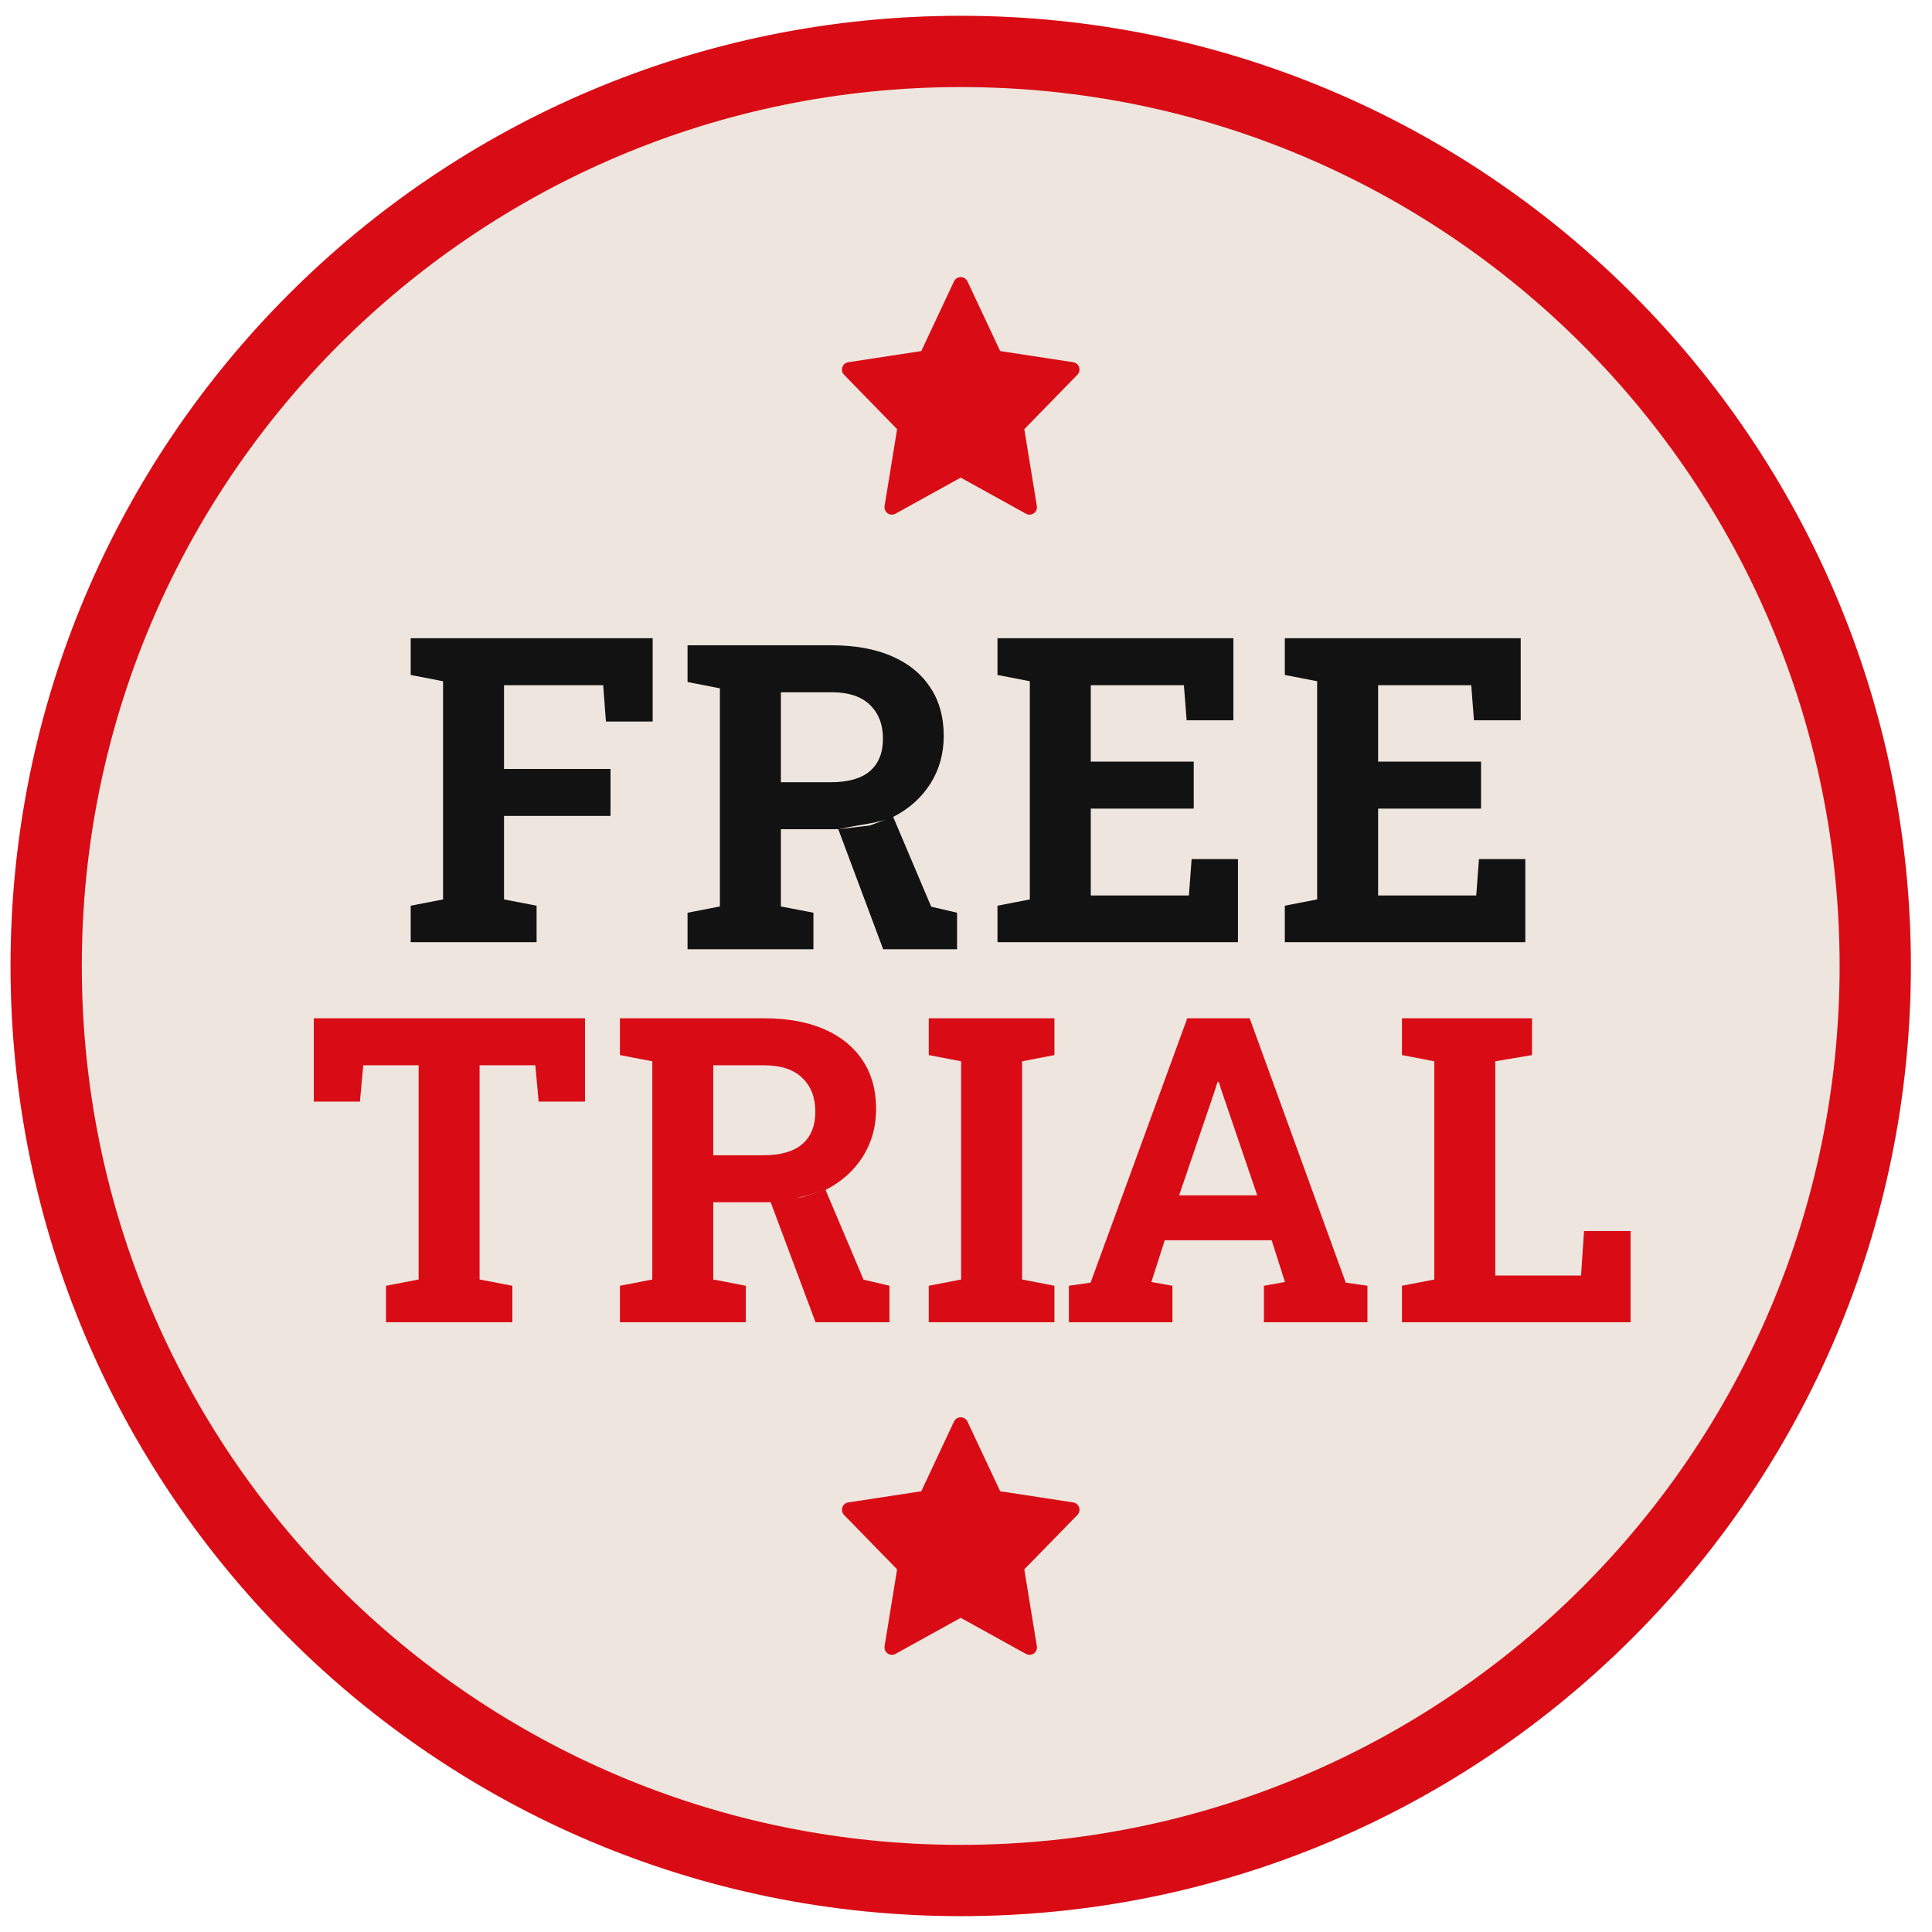
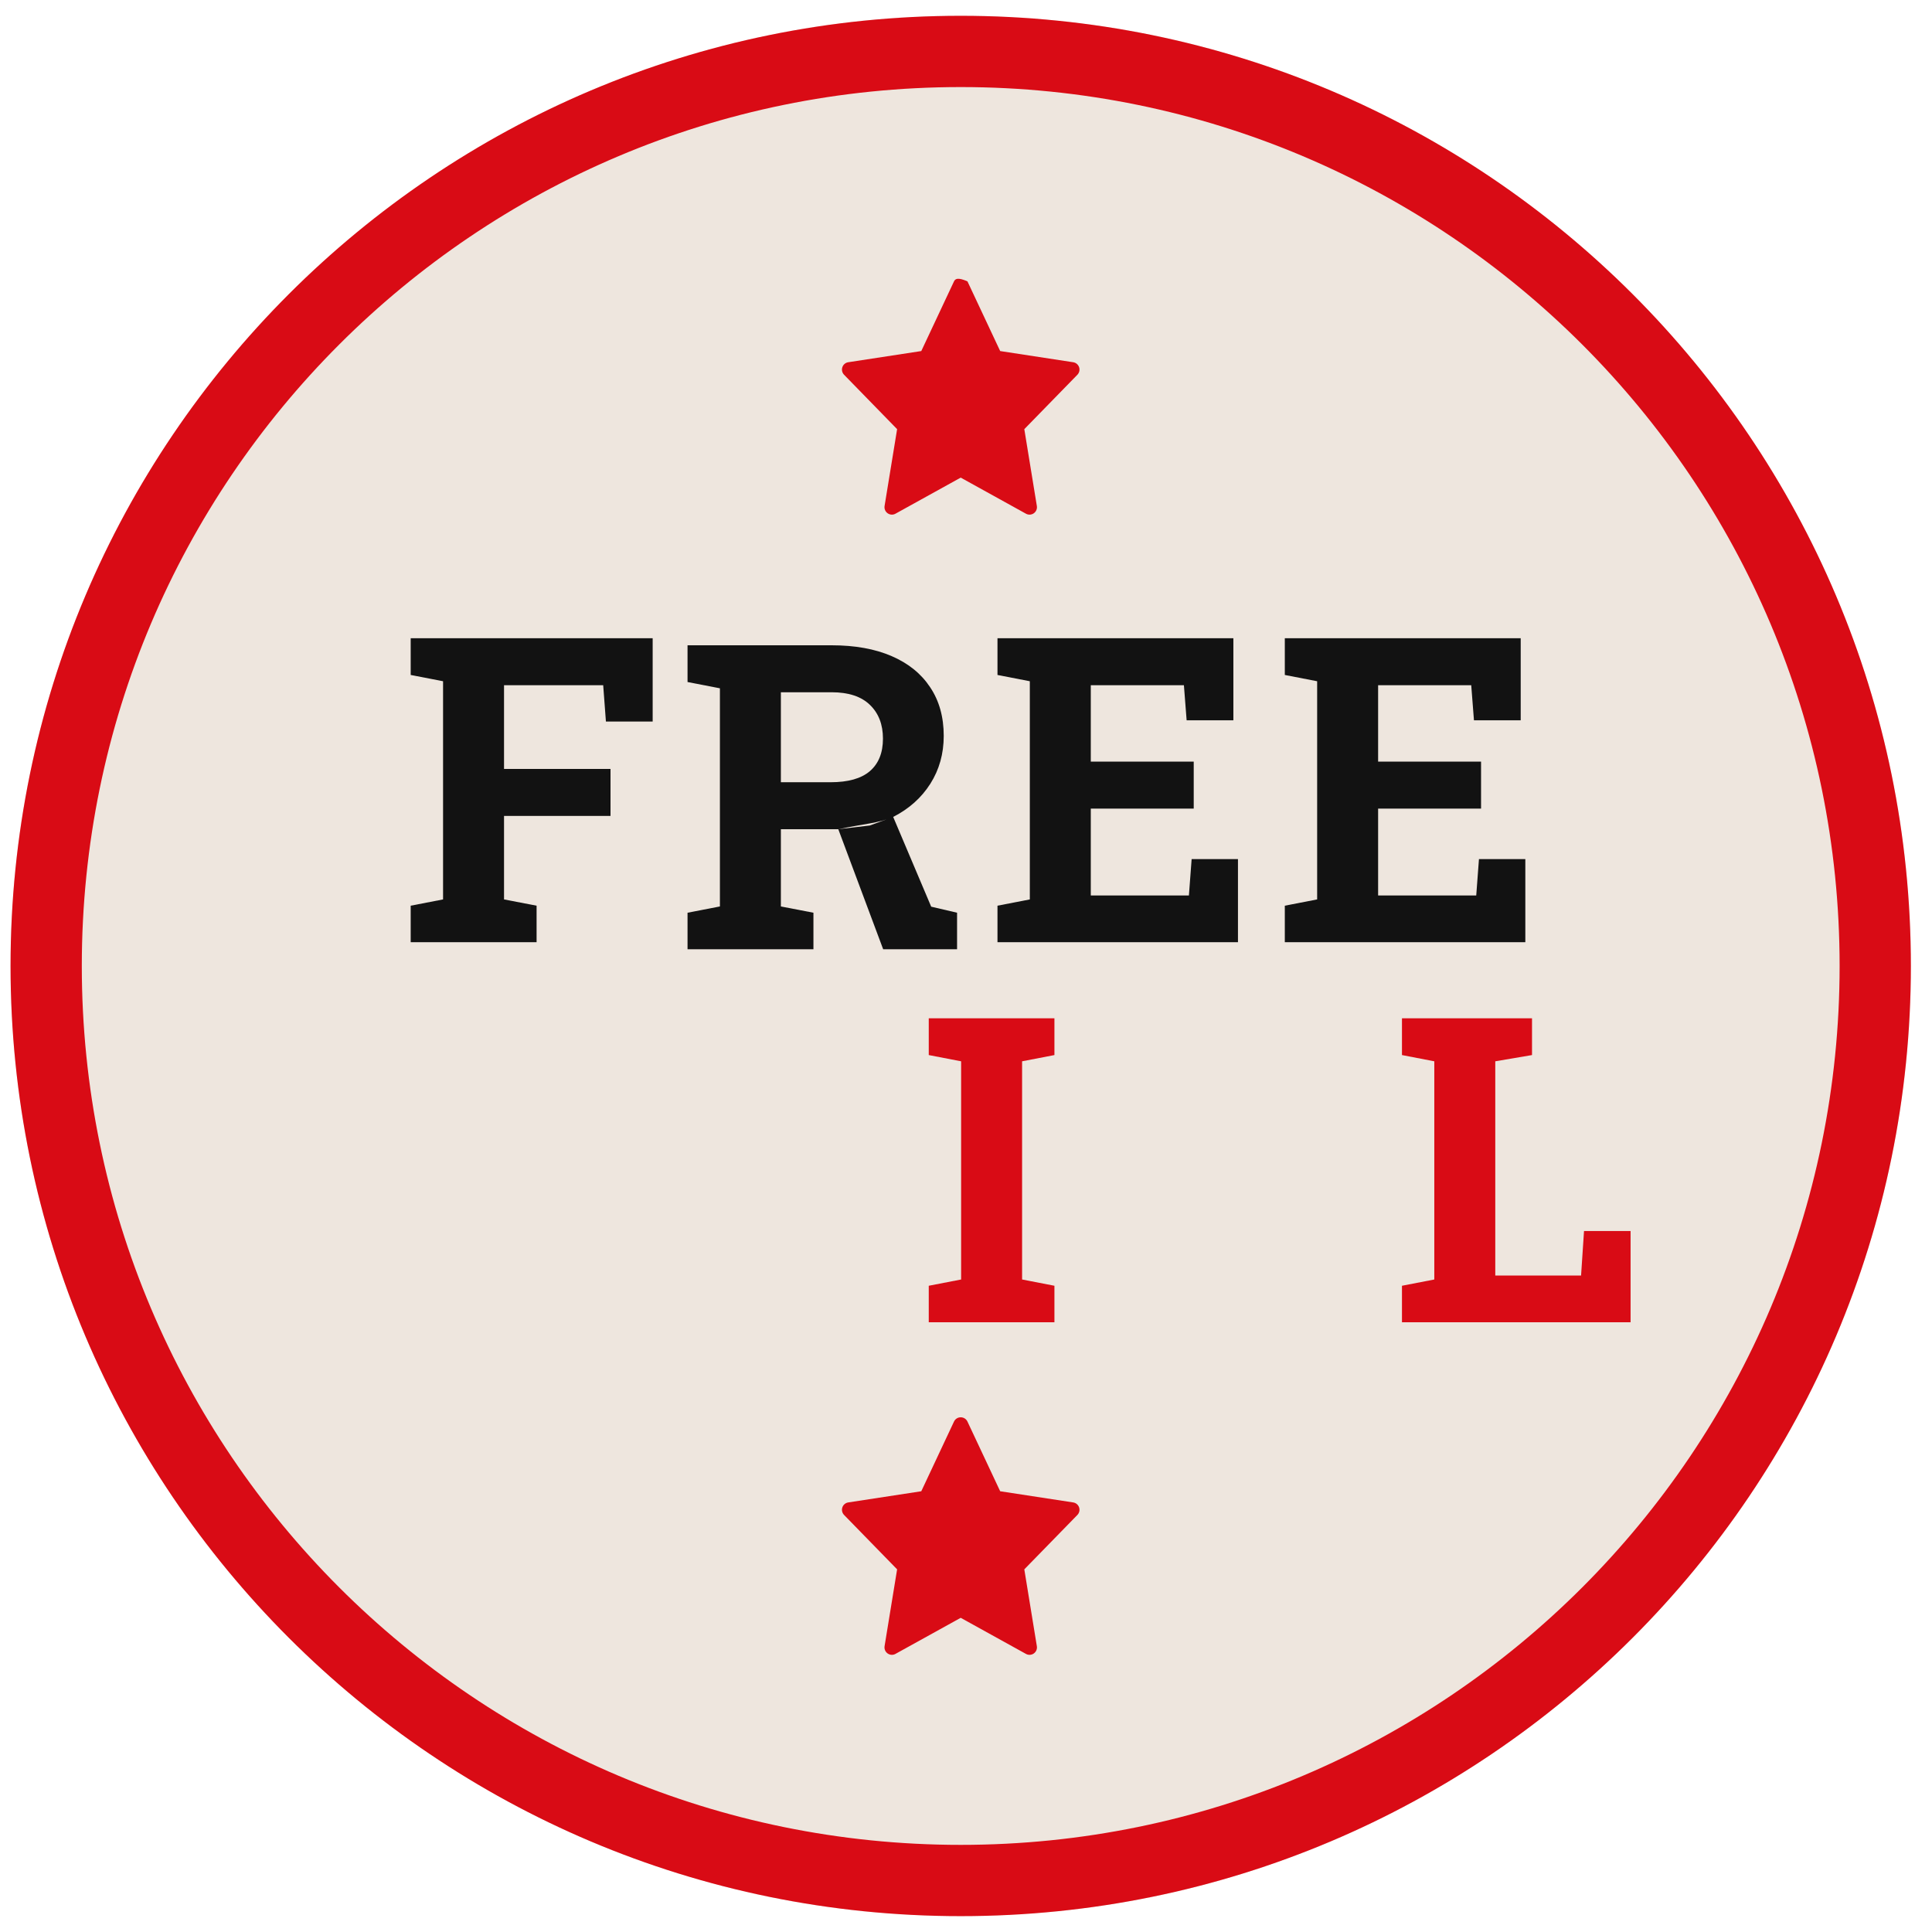
<svg xmlns="http://www.w3.org/2000/svg" width="61" height="61" viewBox="0 0 61 61" fill="none">
  <g id="Free trial" clip-path="url(#clip0_4259_27252)">
    <g id="Vector">
      <path d="M60.333 30.499C60.333 47.068 46.902 60.499 30.333 60.499C13.765 60.499 0.333 47.068 0.333 30.499C0.333 13.931 13.765 0.499 30.333 0.499C46.902 0.499 60.333 13.931 60.333 30.499Z" fill="#EEE6DE" />
      <path fill-rule="evenodd" clip-rule="evenodd" d="M30.333 58.249C45.659 58.249 58.083 45.825 58.083 30.499C58.083 15.173 45.659 2.749 30.333 2.749C15.007 2.749 2.583 15.173 2.583 30.499C2.583 45.825 15.007 58.249 30.333 58.249ZM30.333 60.499C46.902 60.499 60.333 47.068 60.333 30.499C60.333 13.931 46.902 0.499 30.333 0.499C13.765 0.499 0.333 13.931 0.333 30.499C0.333 47.068 13.765 60.499 30.333 60.499Z" fill="#D90B15" />
-       <path d="M34.071 11.594C34.043 11.511 33.971 11.45 33.884 11.437L31.579 11.084L30.546 8.884C30.507 8.802 30.424 8.749 30.333 8.749C30.242 8.749 30.16 8.802 30.121 8.884L29.088 11.084L26.782 11.437C26.696 11.45 26.623 11.511 26.596 11.594C26.568 11.677 26.589 11.769 26.65 11.832L28.325 13.55L27.929 15.976C27.915 16.065 27.952 16.154 28.026 16.206C28.066 16.234 28.113 16.249 28.16 16.249C28.199 16.249 28.238 16.239 28.274 16.219L30.333 15.08L32.392 16.219C32.428 16.239 32.467 16.249 32.506 16.249C32.553 16.249 32.601 16.234 32.641 16.206C32.714 16.154 32.752 16.065 32.737 15.976L32.341 13.55L34.017 11.832C34.078 11.769 34.099 11.677 34.071 11.594Z" fill="#D90B15" />
+       <path d="M34.071 11.594C34.043 11.511 33.971 11.45 33.884 11.437L31.579 11.084L30.546 8.884C30.242 8.749 30.16 8.802 30.121 8.884L29.088 11.084L26.782 11.437C26.696 11.45 26.623 11.511 26.596 11.594C26.568 11.677 26.589 11.769 26.65 11.832L28.325 13.55L27.929 15.976C27.915 16.065 27.952 16.154 28.026 16.206C28.066 16.234 28.113 16.249 28.16 16.249C28.199 16.249 28.238 16.239 28.274 16.219L30.333 15.08L32.392 16.219C32.428 16.239 32.467 16.249 32.506 16.249C32.553 16.249 32.601 16.234 32.641 16.206C32.714 16.154 32.752 16.065 32.737 15.976L32.341 13.55L34.017 11.832C34.078 11.769 34.099 11.677 34.071 11.594Z" fill="#D90B15" />
      <path d="M34.071 47.594C34.043 47.511 33.971 47.45 33.884 47.437L31.579 47.084L30.546 44.884C30.507 44.801 30.424 44.749 30.333 44.749C30.242 44.749 30.16 44.801 30.121 44.884L29.088 47.084L26.782 47.437C26.696 47.45 26.623 47.511 26.596 47.594C26.568 47.677 26.589 47.769 26.65 47.832L28.325 49.55L27.929 51.976C27.915 52.065 27.952 52.154 28.026 52.206C28.066 52.234 28.113 52.249 28.16 52.249C28.199 52.249 28.238 52.239 28.274 52.219L30.333 51.08L32.392 52.219C32.428 52.239 32.467 52.249 32.506 52.249C32.553 52.249 32.601 52.234 32.641 52.206C32.714 52.154 32.752 52.065 32.737 51.976L32.341 49.55L34.017 47.832C34.078 47.769 34.099 47.677 34.071 47.594Z" fill="#D90B15" />
-       <path d="M12.188 41.749V40.596L13.217 40.398V33.635H11.47L11.364 34.782H9.908V32.151H18.47V34.782H17.007L16.902 33.635H15.142V40.398L16.177 40.596V41.749H12.188Z" fill="#D90B15" />
-       <path d="M19.573 41.749V40.596L20.595 40.398V33.509L19.573 33.312V32.151H24.122C24.86 32.151 25.493 32.266 26.02 32.494C26.547 32.723 26.952 33.05 27.233 33.476C27.519 33.903 27.662 34.415 27.662 35.012C27.662 35.575 27.521 36.078 27.24 36.522C26.958 36.966 26.567 37.315 26.066 37.57C25.359 37.788 25.064 37.873 24.333 37.959H22.52V40.398L23.548 40.596V41.749H19.573ZM25.75 41.749L24.333 37.959L25.321 37.8L26.066 37.57L27.266 40.404L28.083 40.596V41.749H25.75ZM22.52 36.476H24.089C24.642 36.476 25.055 36.359 25.328 36.126C25.605 35.889 25.743 35.546 25.743 35.098C25.743 34.654 25.607 34.3 25.335 34.037C25.062 33.769 24.658 33.635 24.122 33.635H22.52V36.476Z" fill="#D90B15" />
      <path d="M29.324 41.749V40.596L30.346 40.398V33.509L29.324 33.312V32.151H33.292V33.312L32.271 33.509V40.398L33.292 40.596V41.749H29.324Z" fill="#D90B15" />
-       <path d="M33.749 41.749V40.596L34.434 40.497L37.486 32.151H39.457L42.49 40.497L43.175 40.596V41.749H39.906V40.596L40.571 40.477L40.15 39.158H36.775L36.353 40.477L37.018 40.596V41.749H33.749ZM37.229 37.741H39.695L38.574 34.452L38.482 34.162H38.442L38.343 34.472L37.229 37.741Z" fill="#D90B15" />
      <path d="M44.265 41.749V40.596L45.286 40.398V33.509L44.265 33.312V32.151H48.371V33.312L47.211 33.509V40.273H49.92L50.013 38.868H51.483V41.749H44.265Z" fill="#D90B15" />
      <path d="M12.967 29.749V28.596L13.989 28.398V21.509L12.967 21.311V20.151H20.607V22.782H19.131L19.045 21.634H15.914V24.278H19.276V25.761H15.914V28.398L16.942 28.596V29.749H12.967Z" fill="#121212" />
      <path d="M21.708 29.972V28.818L22.73 28.62V21.732L21.708 21.534V20.374H26.257C26.995 20.374 27.628 20.488 28.155 20.717C28.683 20.945 29.087 21.273 29.368 21.699C29.654 22.125 29.797 22.637 29.797 23.235C29.797 23.797 29.656 24.3 29.375 24.744C29.093 25.188 28.702 25.538 28.201 25.793C27.708 25.999 27.333 25.999 26.468 26.181H24.655V28.62L25.683 28.818V29.972H21.708ZM27.885 29.972L26.468 26.181L27.463 26.064L28.201 25.793L29.401 28.627L30.218 28.818V29.972H27.885ZM24.655 24.698H26.224C26.777 24.698 27.191 24.582 27.463 24.349C27.74 24.112 27.878 23.769 27.878 23.321C27.878 22.877 27.742 22.523 27.47 22.259C27.197 21.991 26.793 21.857 26.257 21.857H24.655V24.698Z" fill="#121212" />
      <path d="M31.494 29.749V28.596L32.515 28.398V21.509L31.494 21.311V20.151H38.942V22.742H37.466L37.38 21.634H34.44V24.047H37.69V25.53H34.44V28.273H37.538L37.624 27.125H39.087V29.749H31.494Z" fill="#121212" />
      <path d="M40.566 29.749V28.596L41.587 28.398V21.509L40.566 21.311V20.151H48.014V22.742H46.538L46.452 21.634H43.512V24.047H46.762V25.53H43.512V28.273H46.61L46.696 27.125H48.16V29.749H40.566Z" fill="#121212" />
    </g>
  </g>
  <defs>
    <clipPath id="clip0_4259_27252">
      <rect width="60" height="60" fill="white" transform="translate(0.333 0.499)" />
    </clipPath>
  </defs>
</svg>